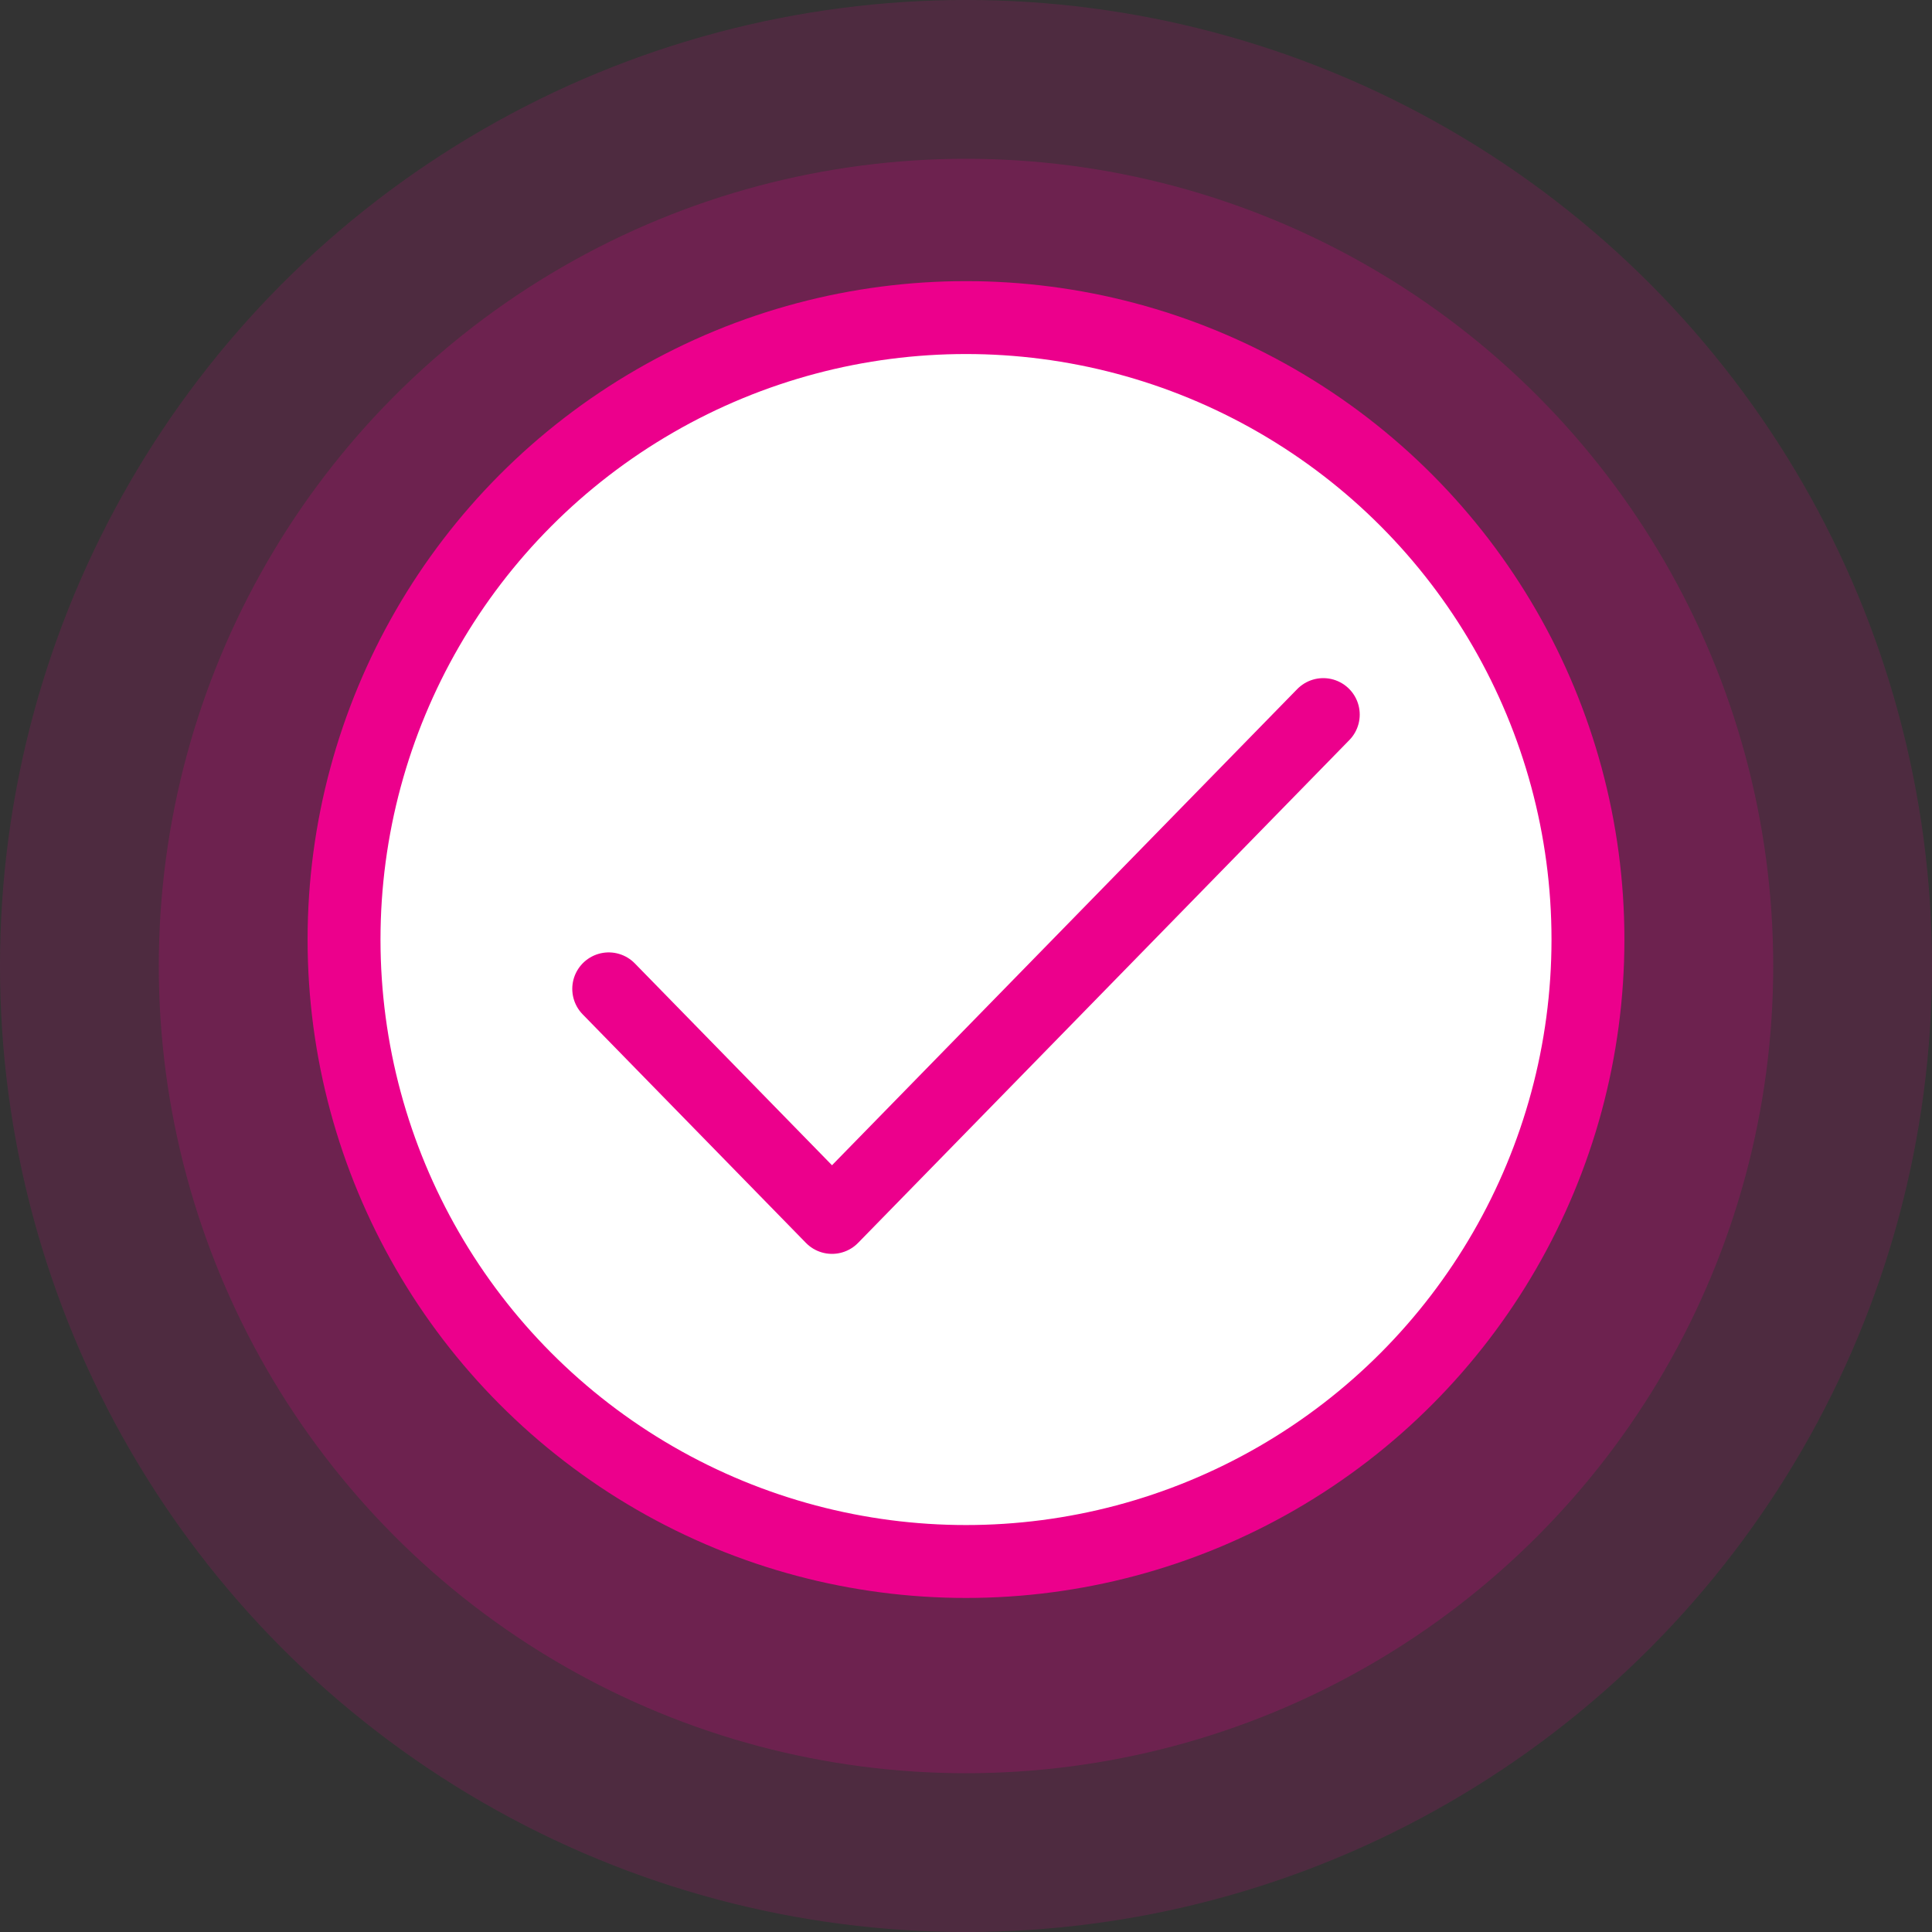
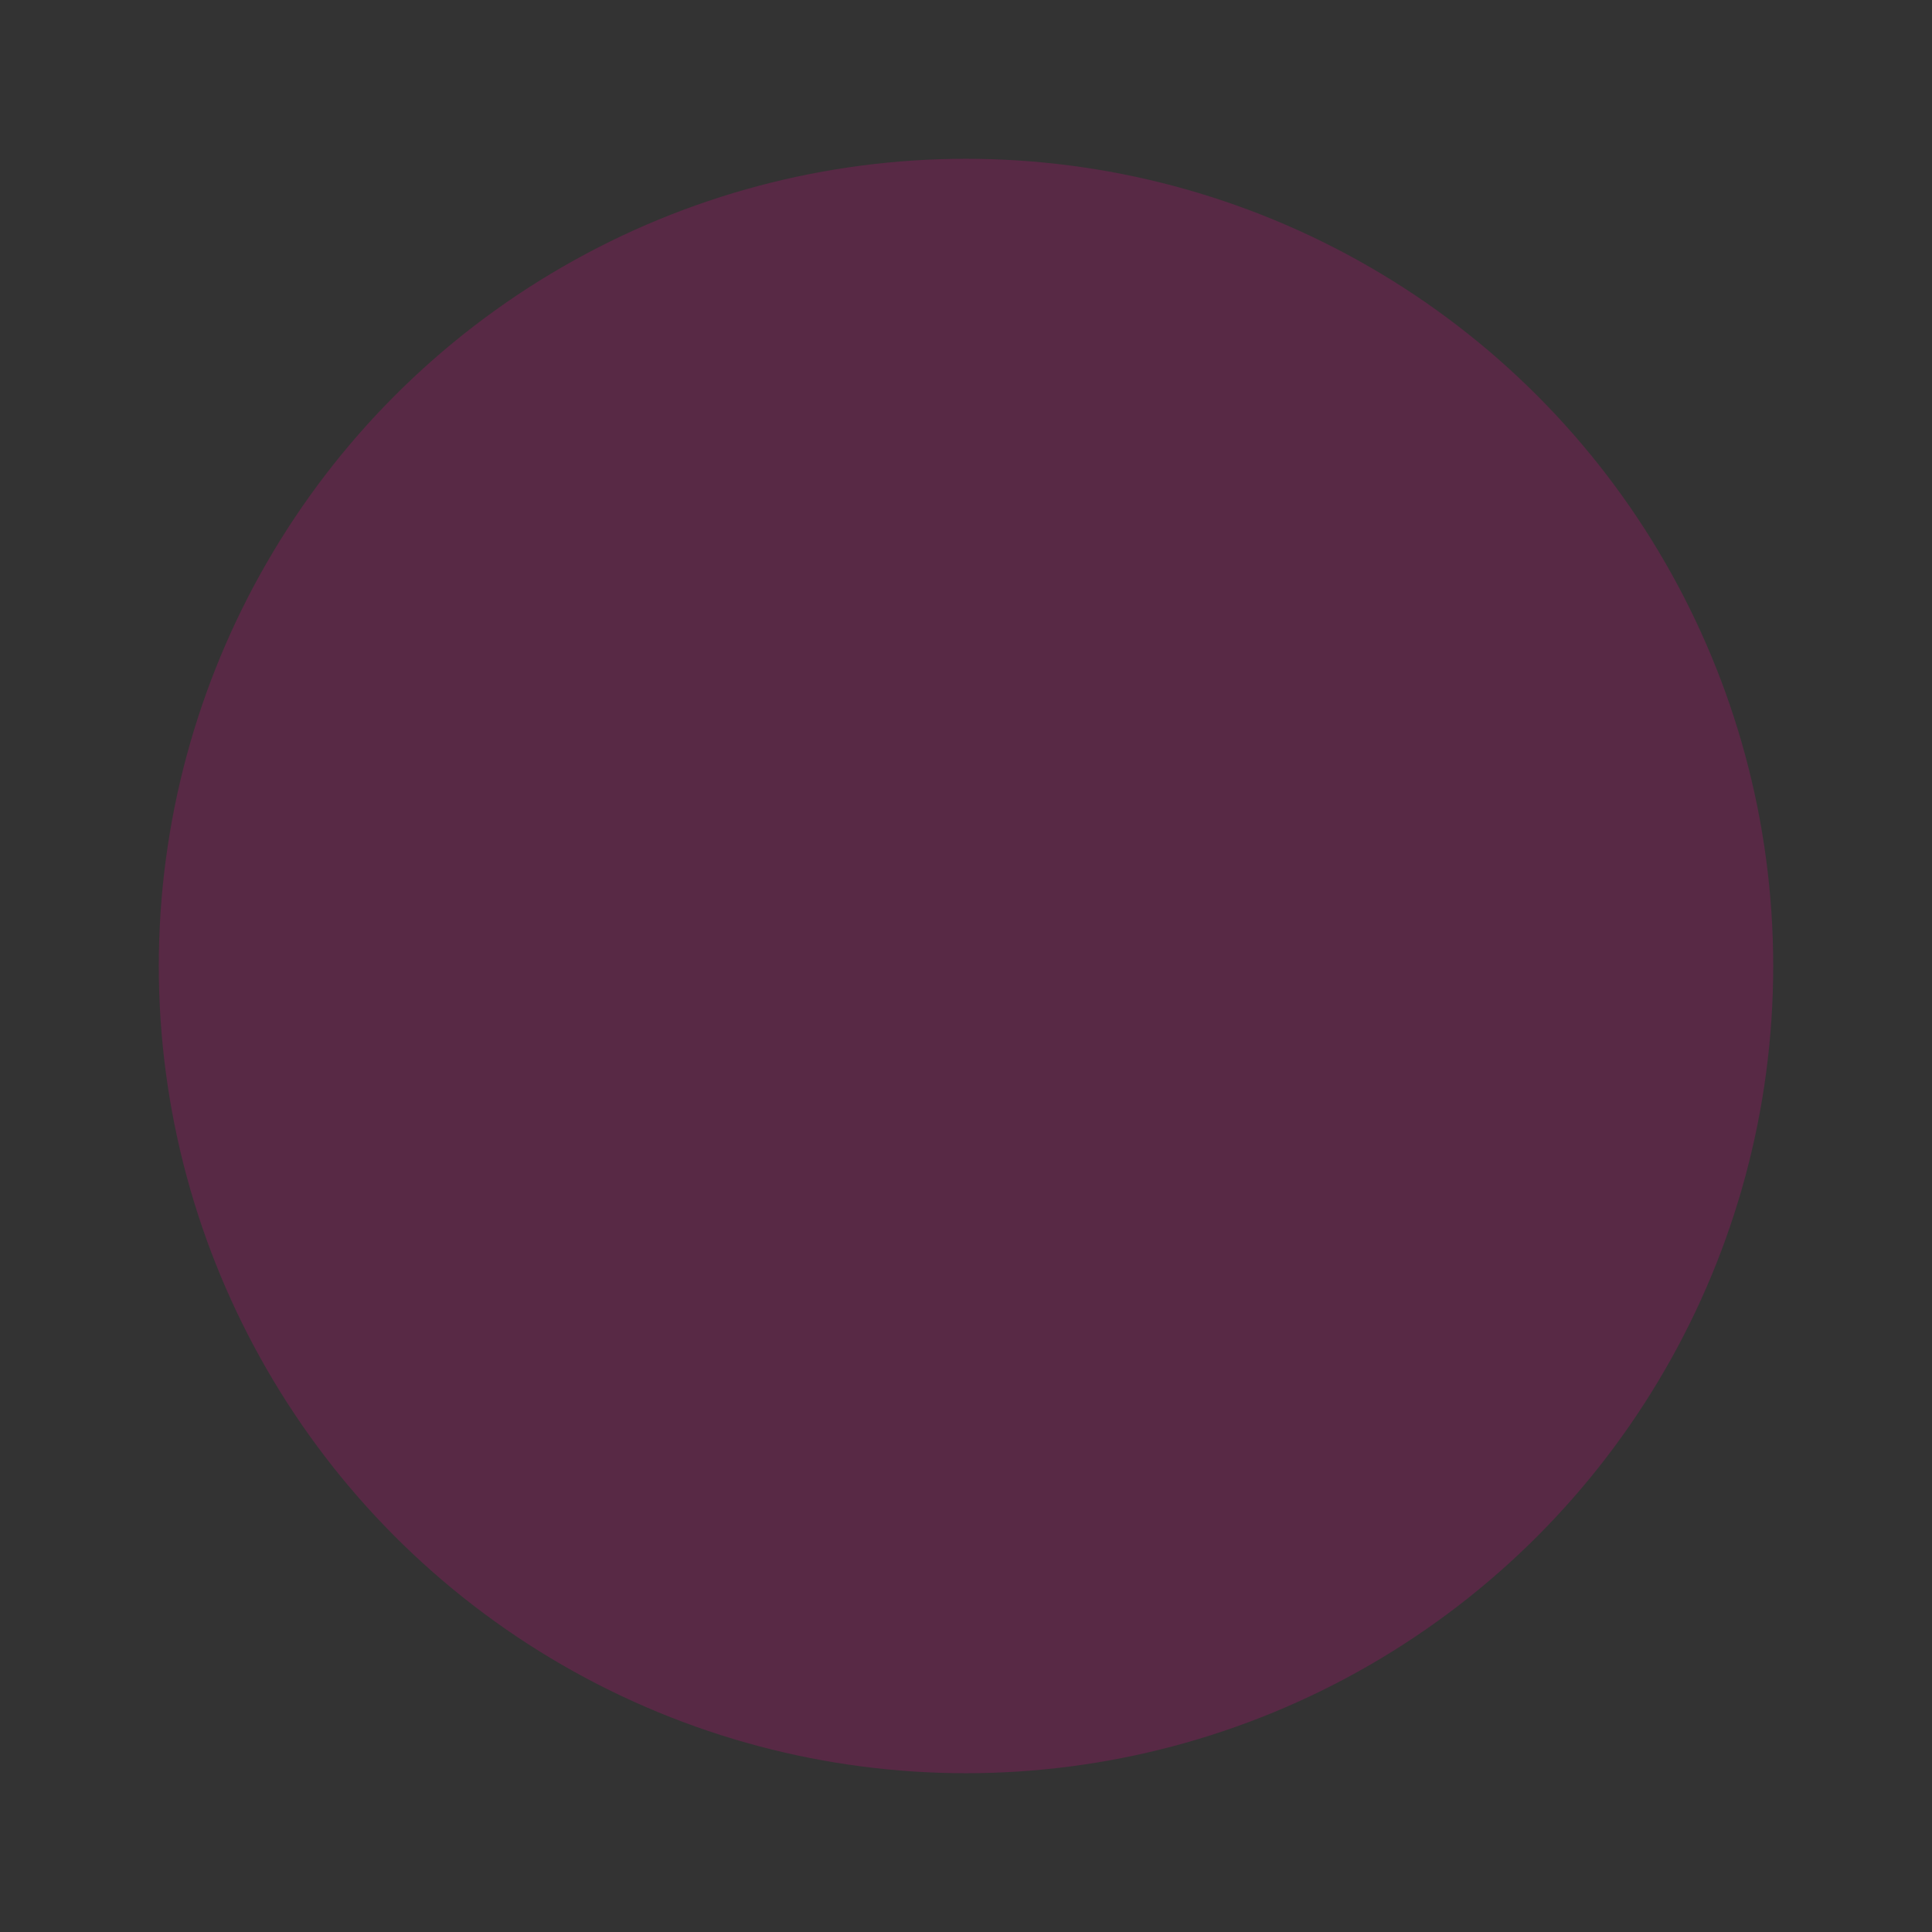
<svg xmlns="http://www.w3.org/2000/svg" width="53px" height="53px" viewBox="0 0 53 53" version="1.1">
  <rect x="0" y="0" width="53" height="53" fill="#333333" stroke="none" />
  <title>Group 3</title>
  <desc>Created with Sketch.</desc>
  <g id="How-we-work" stroke="none" stroke-width="1" fill="none" fill-rule="evenodd">
    <g id="How-we-work-1a" transform="translate(-277, -1652)">
      <g id="Group-3" transform="translate(277, 1652)">
-         <circle id="Oval-Copy-54" fill="#EC008C" opacity="0.15" cx="26.5" cy="26.5" r="26.5" />
        <circle id="Oval-Copy-55" fill="#EC008C" opacity="0.2" cx="26.5" cy="26.5" r="22.144" />
-         <circle id="Oval-Copy-38" stroke="#EC008C" stroke-width="2" fill="#FFFFFF" cx="26.5" cy="25.774" r="17.062" />
-         <polyline id="Stroke-1-Copy-4" stroke="#EC008C" stroke-width="2" stroke-linecap="round" stroke-linejoin="round" points="36.301 19.603 22.824 33.397 16.699 27.127" />
      </g>
    </g>
  </g>
</svg>